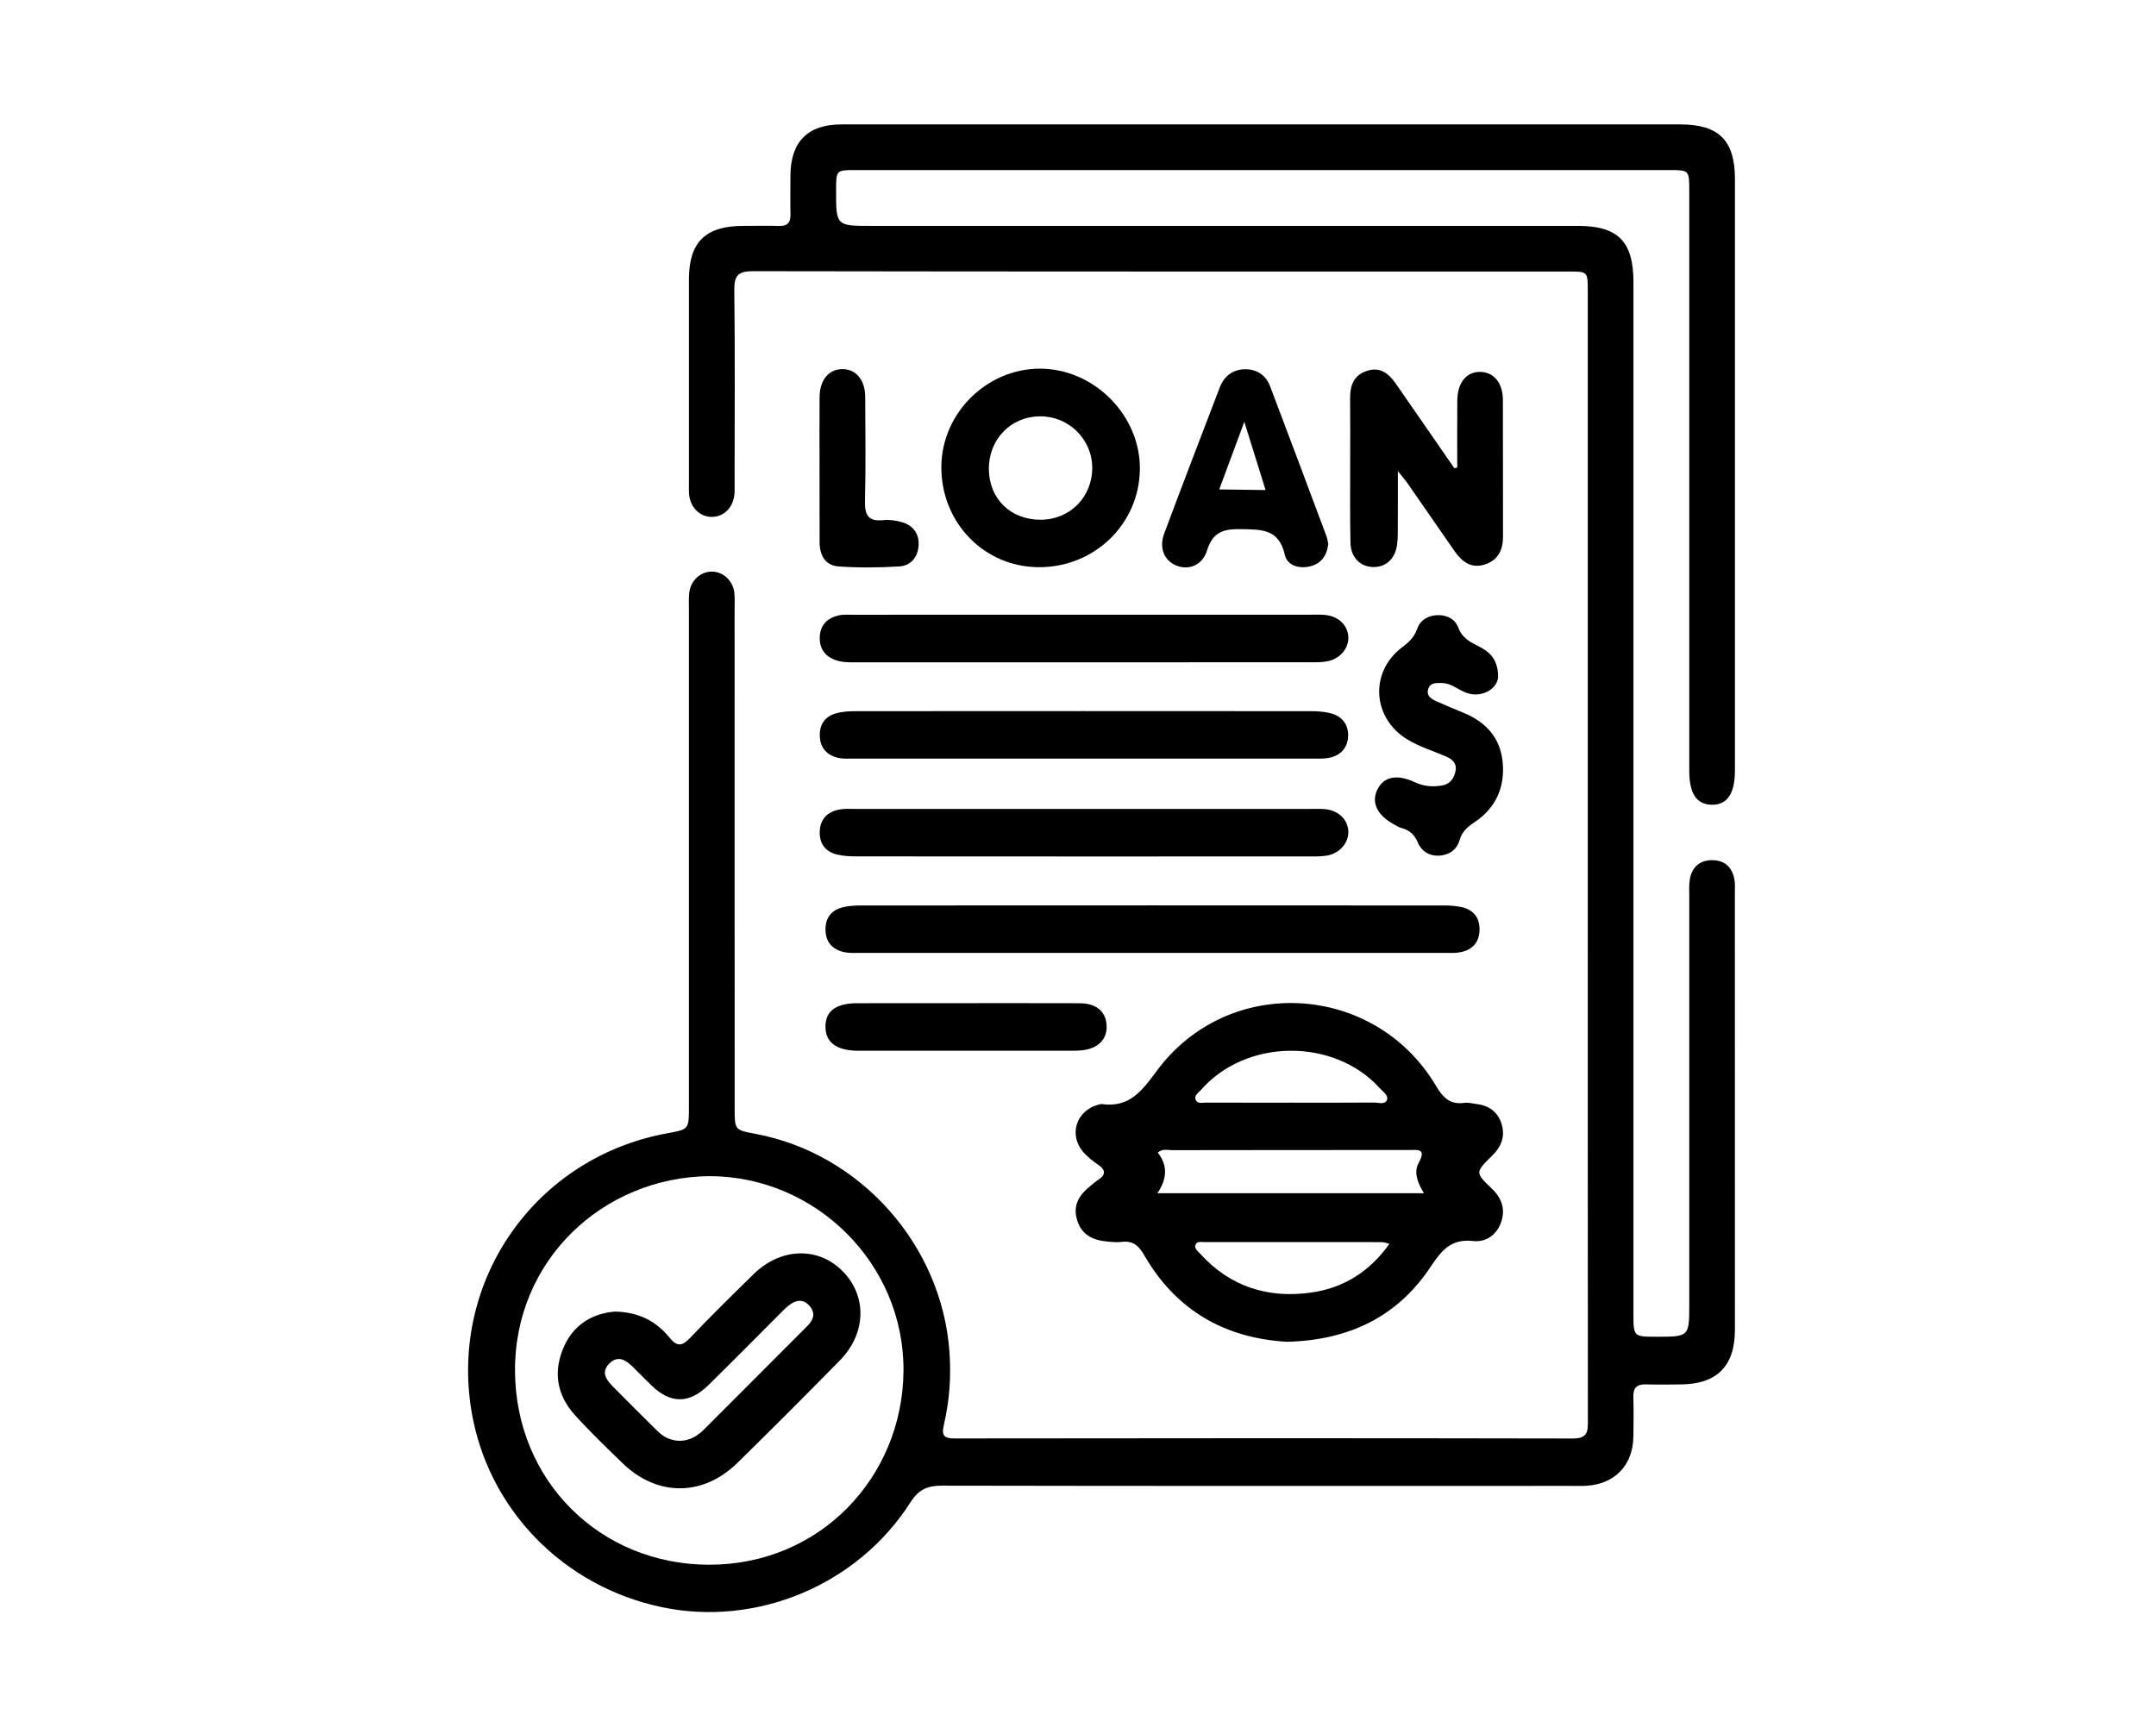
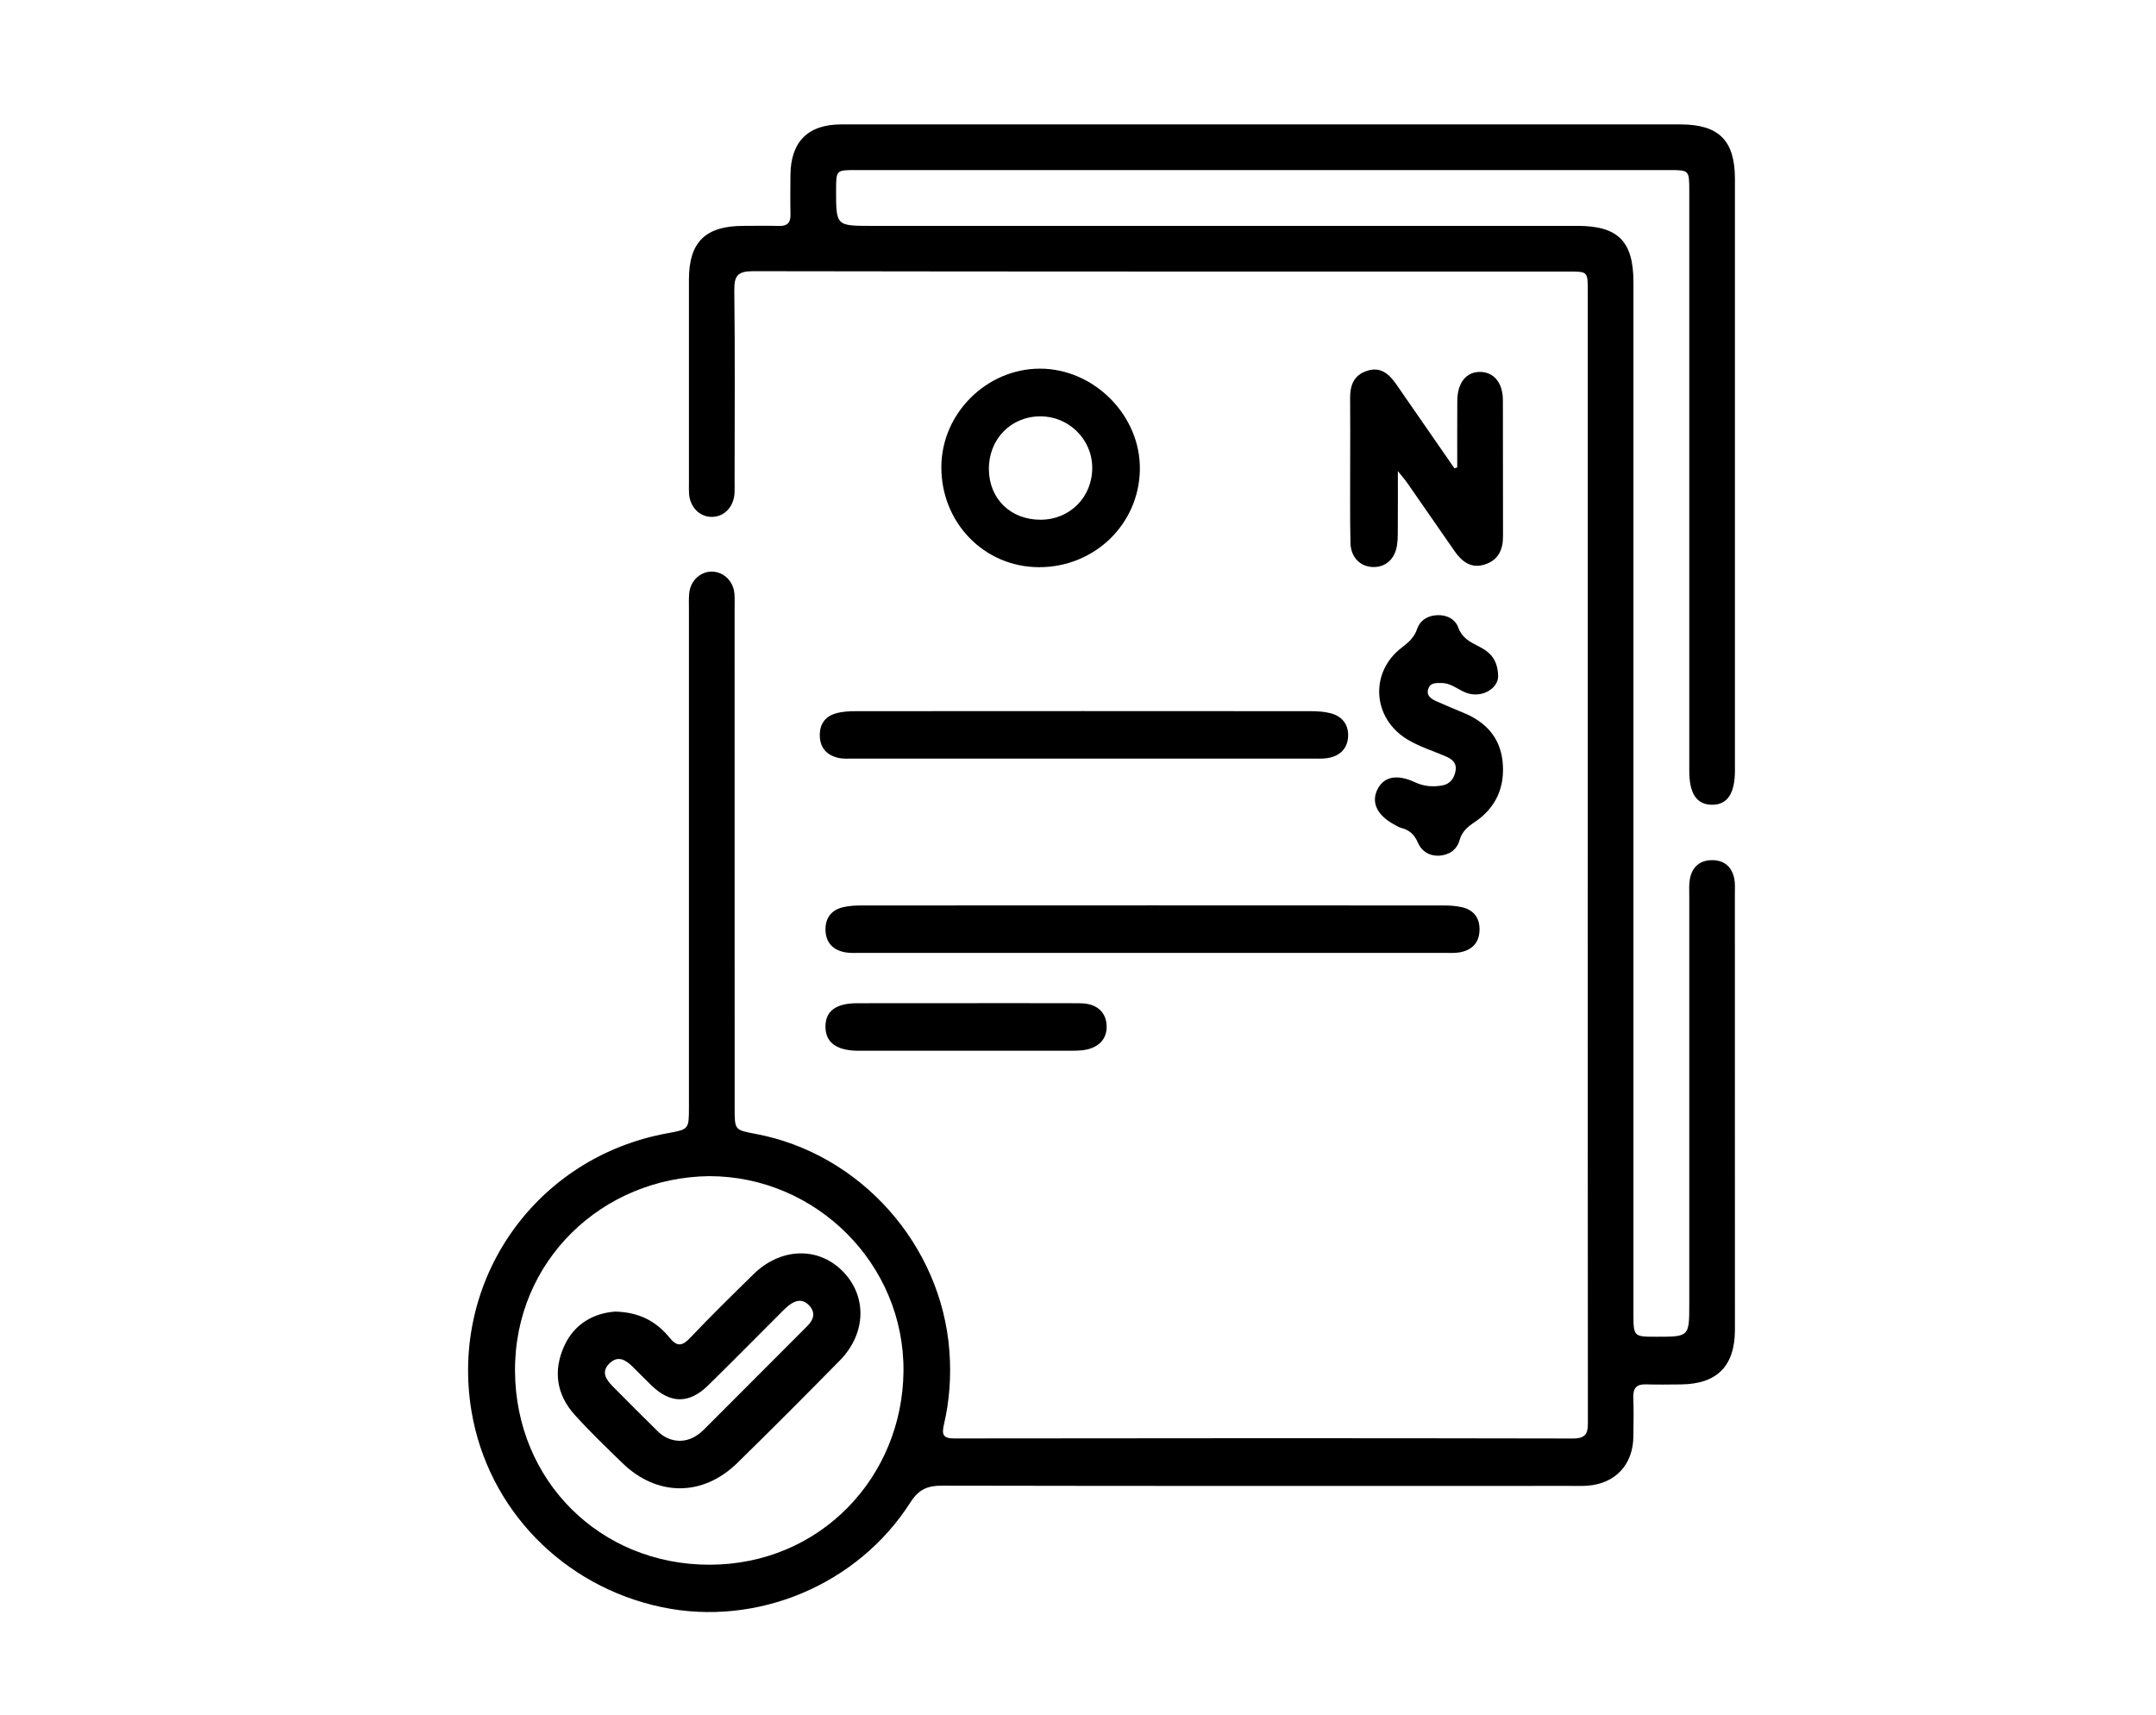
<svg xmlns="http://www.w3.org/2000/svg" version="1.1" id="Layer_1" x="0px" y="0px" viewBox="0 0 371.12 295.3" style="enable-background:new 0 0 371.12 295.3;" xml:space="preserve">
  <g id="Hxfxxq_00000051384996238762956070000014106104626189463220_">
    <g>
      <path d="M298.54,151.34c-0.39-2.08-1.73-3.25-3.81-3.25c-2.09-0.01-3.46,1.15-3.84,3.22c-0.18,0.97-0.11,1.99-0.11,2.98v70.14    c0,5.71,0,5.71-5.63,5.71c-3.98,0-3.98,0-3.98-4.12V48.57c0-7-2.65-9.68-9.58-9.68H150.08c-6.17,0-6.17,0-6.16-6.17    c0.01-3.44,0.01-3.44,3.39-3.44h139.98c3.48,0,3.49,0,3.49,3.59v99.83c0,3.91,1.24,5.79,3.84,5.85c2.7,0.05,4.02-1.89,4.02-5.92    V30.8c0-6.62-2.77-9.38-9.39-9.38c-31.85-0.01-63.71,0-95.56,0c-16.3,0-32.6-0.01-48.9,0c-5.75,0.01-8.7,3-8.73,8.79    c-0.01,2.25-0.04,4.49,0.01,6.74c0.02,1.36-0.51,1.98-1.91,1.95c-2.08-0.06-4.16-0.01-6.24-0.01c-6.49,0.01-9.32,2.79-9.33,9.19    c-0.01,11.73,0,23.46,0,35.19c0,0.58-0.02,1.17,0.02,1.75c0.17,2.33,1.86,4.01,3.97,3.97c2.12-0.04,3.72-1.72,3.86-4.1    c0.04-0.74,0.01-1.49,0.01-2.24c0.01-10.9,0.08-21.8-0.05-32.7c-0.03-2.48,0.61-3.26,3.19-3.26c46.82,0.08,93.65,0.06,140.47,0.06    c3.24,0,3.25,0.01,3.25,3.34v97.09c0,32.44-0.01,64.89,0.02,97.33c0,1.82,0.04,3.15-2.52,3.15c-35.51-0.07-71.03-0.06-106.54-0.01    c-1.96,0-2.18-0.68-1.79-2.38c0.97-4.14,1.26-8.33,0.95-12.6c-1.35-18.35-15.31-34.08-33.39-37.46c-3.58-0.67-3.58-0.67-3.58-4.42    c0-28.62,0-57.23-0.01-85.85c0-0.92,0.04-1.84-0.03-2.75c-0.19-2.17-1.89-3.78-3.91-3.78c-2.02,0.01-3.7,1.62-3.88,3.8    c-0.08,0.91-0.04,1.83-0.04,2.74v85.61c0,3.87,0,3.87-3.66,4.54c-22.69,4.1-37.57,25.23-33.76,47.92    c2.83,16.79,15.76,30.1,32.72,33.67c16.34,3.45,33.77-3.8,42.84-18.06c1.43-2.23,2.95-2.86,5.44-2.85    c36.01,0.07,72.02,0.05,108.03,0.04c1,0,2,0.04,3-0.03c4.83-0.33,7.91-3.61,7.96-8.48c0.03-2.24,0.07-4.49-0.01-6.73    c-0.05-1.6,0.55-2.29,2.17-2.24c2,0.07,3.99,0.02,5.99,0.01c6.24-0.05,9.32-3.15,9.33-9.4c0-25.04,0-50.08-0.01-75.12    C298.63,153,298.69,152.15,298.54,151.34z M122.08,269.39c-18.74-0.01-33.3-14.4-33.43-33.3c-0.13-19.04,15.05-33.38,33.42-33.6    c18.42,0.01,33.62,15.15,33.45,33.59C155.35,254.29,141.2,269.4,122.08,269.39z" />
-       <path d="M256.87,198.95c1.57-1.54,2.25-3.32,1.61-5.42c-0.64-2.11-2.22-3.24-4.42-3.47c-0.66-0.08-1.34-0.28-1.97-0.19    c-2.44,0.36-3.69-0.87-4.88-2.88c-10.56-17.85-35.82-19.32-48.13-2.57c-2.58,3.5-4.74,6.32-9.44,5.66    c-0.15-0.02-0.33,0.05-0.49,0.09c-3.98,1-5.31,5.38-2.51,8.37c0.67,0.72,1.47,1.36,2.29,1.91c1.46,0.97,1.47,1.82,0,2.75    c-0.42,0.27-0.78,0.62-1.17,0.93c-1.89,1.48-3.11,3.25-2.39,5.8c0.74,2.64,2.73,3.61,5.24,3.82c0.83,0.08,1.67,0.16,2.49,0.06    c1.95-0.24,2.93,0.68,3.88,2.33c5.53,9.57,14.01,14.28,24.59,14.87c10.6-0.28,18.95-4.28,24.66-12.87c1.89-2.83,3.5-4.9,7.32-4.48    c2.27,0.26,4.2-1.1,4.92-3.47c0.67-2.2-0.07-4.04-1.73-5.61C253.92,201.9,253.92,201.84,256.87,198.95z M206.66,187.72    c7.73-8.93,22.92-9.12,30.84-0.38c0.54,0.6,1.52,1.23,1.25,2.01c-0.32,0.9-1.46,0.47-2.23,0.47c-4.73,0.04-9.46,0.02-14.19,0.02    c-4.9,0-9.8,0.01-14.69-0.01c-0.63-0.01-1.47,0.27-1.81-0.45C205.48,188.64,206.24,188.2,206.66,187.72z M225.71,222.53    c-7.44,1.06-13.98-1-19.14-6.7c-0.39-0.42-0.98-0.84-0.8-1.46c0.2-0.72,0.95-0.53,1.5-0.53c10.21-0.01,20.42,0,30.63,0.01    c0.3,0,0.61,0.14,1.26,0.3C235.72,218.99,231.23,221.75,225.71,222.53z M199.23,205.43c1.63-2.41,1.85-4.74,0.06-6.99    c0.85-0.73,1.71-0.42,2.49-0.42c13.54-0.03,27.09-0.02,40.64-0.03c1.54,0,3.2-0.36,1.78,2.22c-0.88,1.62-0.2,3.41,0.91,5.22    H199.23z" />
      <path d="M198.4,164.05c-16.72,0-33.43,0-50.15,0c-0.91,0-1.85,0.07-2.74-0.09c-2.03-0.36-3.3-1.57-3.41-3.69    c-0.1-2.08,0.88-3.54,2.93-4.06c1.03-0.26,2.14-0.32,3.21-0.32c33.43-0.02,66.86-0.02,100.29,0c1.07,0,2.17,0.07,3.21,0.32    c2.06,0.51,3.03,1.97,2.93,4.06c-0.1,2.13-1.38,3.33-3.4,3.69c-0.89,0.16-1.82,0.09-2.74,0.09    C231.83,164.05,215.11,164.05,198.4,164.05z" />
-       <path d="M186.67,105.83c12.97,0,25.95,0,38.92,0c0.83,0,1.67-0.04,2.49,0.04c2.26,0.2,3.88,1.73,4.01,3.73    c0.12,1.94-1.35,3.78-3.51,4.23c-0.88,0.19-1.82,0.19-2.73,0.19c-26.19,0.01-52.39,0.01-78.58,0.01c-1.17,0-2.33,0.01-3.45-0.39    c-1.88-0.67-2.79-2.04-2.71-4.01c0.09-2.02,1.29-3.21,3.16-3.66c0.87-0.21,1.82-0.13,2.73-0.13    C160.22,105.83,173.45,105.83,186.67,105.83z" />
-       <path d="M186.69,139.27c12.97,0,25.94,0,38.92,0c0.83,0,1.67-0.04,2.49,0.04c2.26,0.21,3.88,1.76,3.99,3.75    c0.11,1.94-1.38,3.78-3.53,4.21c-0.89,0.18-1.82,0.18-2.73,0.18c-26.11,0.01-52.22,0.01-78.33-0.01c-1.15,0-2.34-0.05-3.46-0.33    c-2.05-0.51-3.04-1.98-2.93-4.06c0.11-2.12,1.41-3.32,3.42-3.69c0.89-0.16,1.82-0.09,2.74-0.09    C160.41,139.26,173.55,139.27,186.69,139.27z" />
      <path d="M186.41,130.6c-13.14,0-26.27,0-39.41,0c-0.91,0-1.86,0.08-2.73-0.13c-1.89-0.44-3.07-1.66-3.15-3.67    c-0.09-1.97,0.81-3.42,2.72-3.97c1.1-0.32,2.29-0.39,3.45-0.39c26.11-0.02,52.22-0.02,78.32,0c1.15,0,2.34,0.07,3.45,0.36    c2.02,0.53,3.11,2.01,2.99,4.06c-0.12,2.06-1.45,3.31-3.49,3.65c-0.89,0.15-1.82,0.09-2.74,0.09    C212.68,130.6,199.54,130.6,186.41,130.6z" />
      <path d="M178.96,63.47c-9.14,0.03-16.84,7.68-16.92,16.82c-0.09,9.64,7.32,17.31,16.75,17.36c9.57,0.05,17.28-7.38,17.42-16.8    C196.35,71.54,188.32,63.44,178.96,63.47z M179.15,89.48c-5.17,0.02-8.87-3.57-8.93-8.66c-0.06-5.15,3.73-9.1,8.79-9.14    c4.89-0.05,8.93,3.87,9,8.74C188.08,85.51,184.22,89.46,179.15,89.48z" />
      <path d="M250.84,80.47c0-3.82-0.02-7.64,0.01-11.46c0.02-3.13,1.55-5.02,3.97-4.98c2.33,0.04,3.87,1.89,3.88,4.85    c0.03,7.81-0.01,15.63,0.02,23.44c0.01,2.33-0.82,4.1-3.09,4.85c-2.36,0.78-3.97-0.44-5.26-2.3c-2.69-3.9-5.39-7.79-8.1-11.68    c-0.36-0.52-0.78-0.99-1.65-2.09c0,3.57,0.01,6.44-0.01,9.3c-0.01,1.16,0.04,2.34-0.14,3.48c-0.37,2.43-2.01,3.83-4.21,3.74    c-2.14-0.09-3.74-1.68-3.8-4.15c-0.1-4.49-0.04-8.98-0.05-13.46c0-3.82,0.03-7.65-0.01-11.47c-0.02-2.2,0.64-3.95,2.89-4.69    c2.33-0.77,3.8,0.51,5.01,2.25c3.36,4.84,6.71,9.69,10.06,14.53C250.54,80.58,250.69,80.52,250.84,80.47z" />
-       <path d="M228.33,92.32c-3.23-8.63-6.45-17.27-9.73-25.88c-0.72-1.89-2.32-2.89-4.29-2.87c-2.08,0.03-3.6,1.17-4.36,3.16    c-3.2,8.38-6.43,16.75-9.56,25.15c-0.94,2.54,0.08,4.76,2.26,5.55c2.09,0.75,4.35-0.16,5.12-2.66c0.94-3.05,2.69-3.73,5.69-3.67    c3.55,0.07,6.68-0.15,7.7,4.41c0.41,1.84,2.41,2.46,4.32,2c1.91-0.45,2.91-1.8,3.16-3.83C228.56,93.29,228.51,92.78,228.33,92.32z     M209.87,84.26l4.32-11.64l3.66,11.75L209.87,84.26z" />
      <path d="M257.88,116.41c0.02,2.18-3.03,4.03-5.87,2.71c-1.27-0.59-2.4-1.54-3.89-1.53c-0.92,0-1.93-0.09-2.28,1.04    c-0.35,1.15,0.5,1.68,1.34,2.07c1.59,0.72,3.2,1.38,4.81,2.05c3.73,1.55,6.2,4.18,6.65,8.3c0.47,4.41-1.11,8.03-4.83,10.51    c-1.23,0.82-2.16,1.63-2.58,3.11c-0.48,1.69-1.86,2.57-3.56,2.65c-1.63,0.07-2.97-0.76-3.6-2.23c-0.57-1.36-1.41-2.16-2.8-2.53    c-0.47-0.12-0.91-0.4-1.35-0.64c-2.91-1.61-3.92-3.79-2.81-6.02c1.1-2.21,3.37-2.67,6.48-1.21c1.51,0.71,3.05,0.81,4.62,0.55    c1.4-0.23,2.12-1.25,2.35-2.58c0.22-1.32-0.65-1.99-1.7-2.44c-2.21-0.95-4.52-1.65-6.6-2.91c-6.05-3.65-6.55-11.6-0.93-15.85    c1.16-0.88,2.1-1.72,2.6-3.16c0.53-1.54,1.86-2.33,3.48-2.39c1.63-0.06,3.07,0.65,3.62,2.16c0.62,1.69,1.87,2.38,3.3,3.11    C256.16,112.08,257.81,113.23,257.88,116.41z" />
      <path d="M166.24,172.71c6.24,0,12.47-0.01,18.71,0.01c0.83,0,1.69-0.02,2.48,0.17c1.93,0.47,3.01,1.82,3.06,3.76    c0.05,1.82-0.89,3.17-2.65,3.82c-1.11,0.41-2.28,0.43-3.45,0.43c-12.14,0-24.28,0-36.42,0c-0.17,0-0.33,0-0.5,0    c-3.58-0.09-5.39-1.49-5.38-4.17c0-2.66,1.81-4,5.45-4.01C153.77,172.71,160.01,172.71,166.24,172.71z" />
-       <path d="M141.07,80.56c0-4.07-0.03-8.14,0.01-12.2c0.02-2.94,1.57-4.8,3.91-4.81c2.35-0.01,3.92,1.84,3.94,4.76    c0.03,5.98,0.11,11.96-0.04,17.93c-0.06,2.44,0.57,3.59,3.18,3.31c1.04-0.11,2.17,0.06,3.19,0.35c1.88,0.55,2.95,1.94,2.87,3.89    c-0.09,2.04-1.27,3.61-3.34,3.73c-3.47,0.21-6.98,0.25-10.44,0c-2.35-0.17-3.28-1.97-3.27-4.26    C141.08,89.02,141.07,84.79,141.07,80.56z" />
      <path d="M144.87,218.68c-4.23-4.1-10.58-3.82-15.18,0.71c-3.68,3.61-7.36,7.21-10.9,10.95c-1.35,1.41-2.23,1.56-3.5,0    c-2.25-2.76-5.14-4.43-9.39-4.53c-3.6,0.26-7,2.01-8.78,5.93c-1.92,4.23-1.35,8.34,1.79,11.83c2.61,2.89,5.43,5.61,8.23,8.32    c5.96,5.79,13.84,5.8,19.79-0.03c5.93-5.81,11.8-11.7,17.62-17.62C149.2,229.51,149.28,222.95,144.87,218.68z M138.99,228.27    c-3.17,3.18-6.34,6.36-9.51,9.53c-2.76,2.77-5.53,5.53-8.29,8.3c-1.16,1.16-2.49,1.93-4.17,1.96c-1.49-0.03-2.75-0.6-3.8-1.64    c-2.6-2.57-5.2-5.15-7.76-7.75c-1.11-1.13-2.04-2.43-0.6-3.89c1.51-1.53,2.86-0.64,4.08,0.56c1.07,1.05,2.11,2.13,3.19,3.17    c3.28,3.19,6.5,3.21,9.8-0.03c4.1-4.02,8.12-8.1,12.18-12.16c0.53-0.53,1.05-1.08,1.63-1.54c1.16-0.92,2.39-1.26,3.55-0.02    C140.43,226,140.07,227.19,138.99,228.27z" />
    </g>
  </g>
</svg>